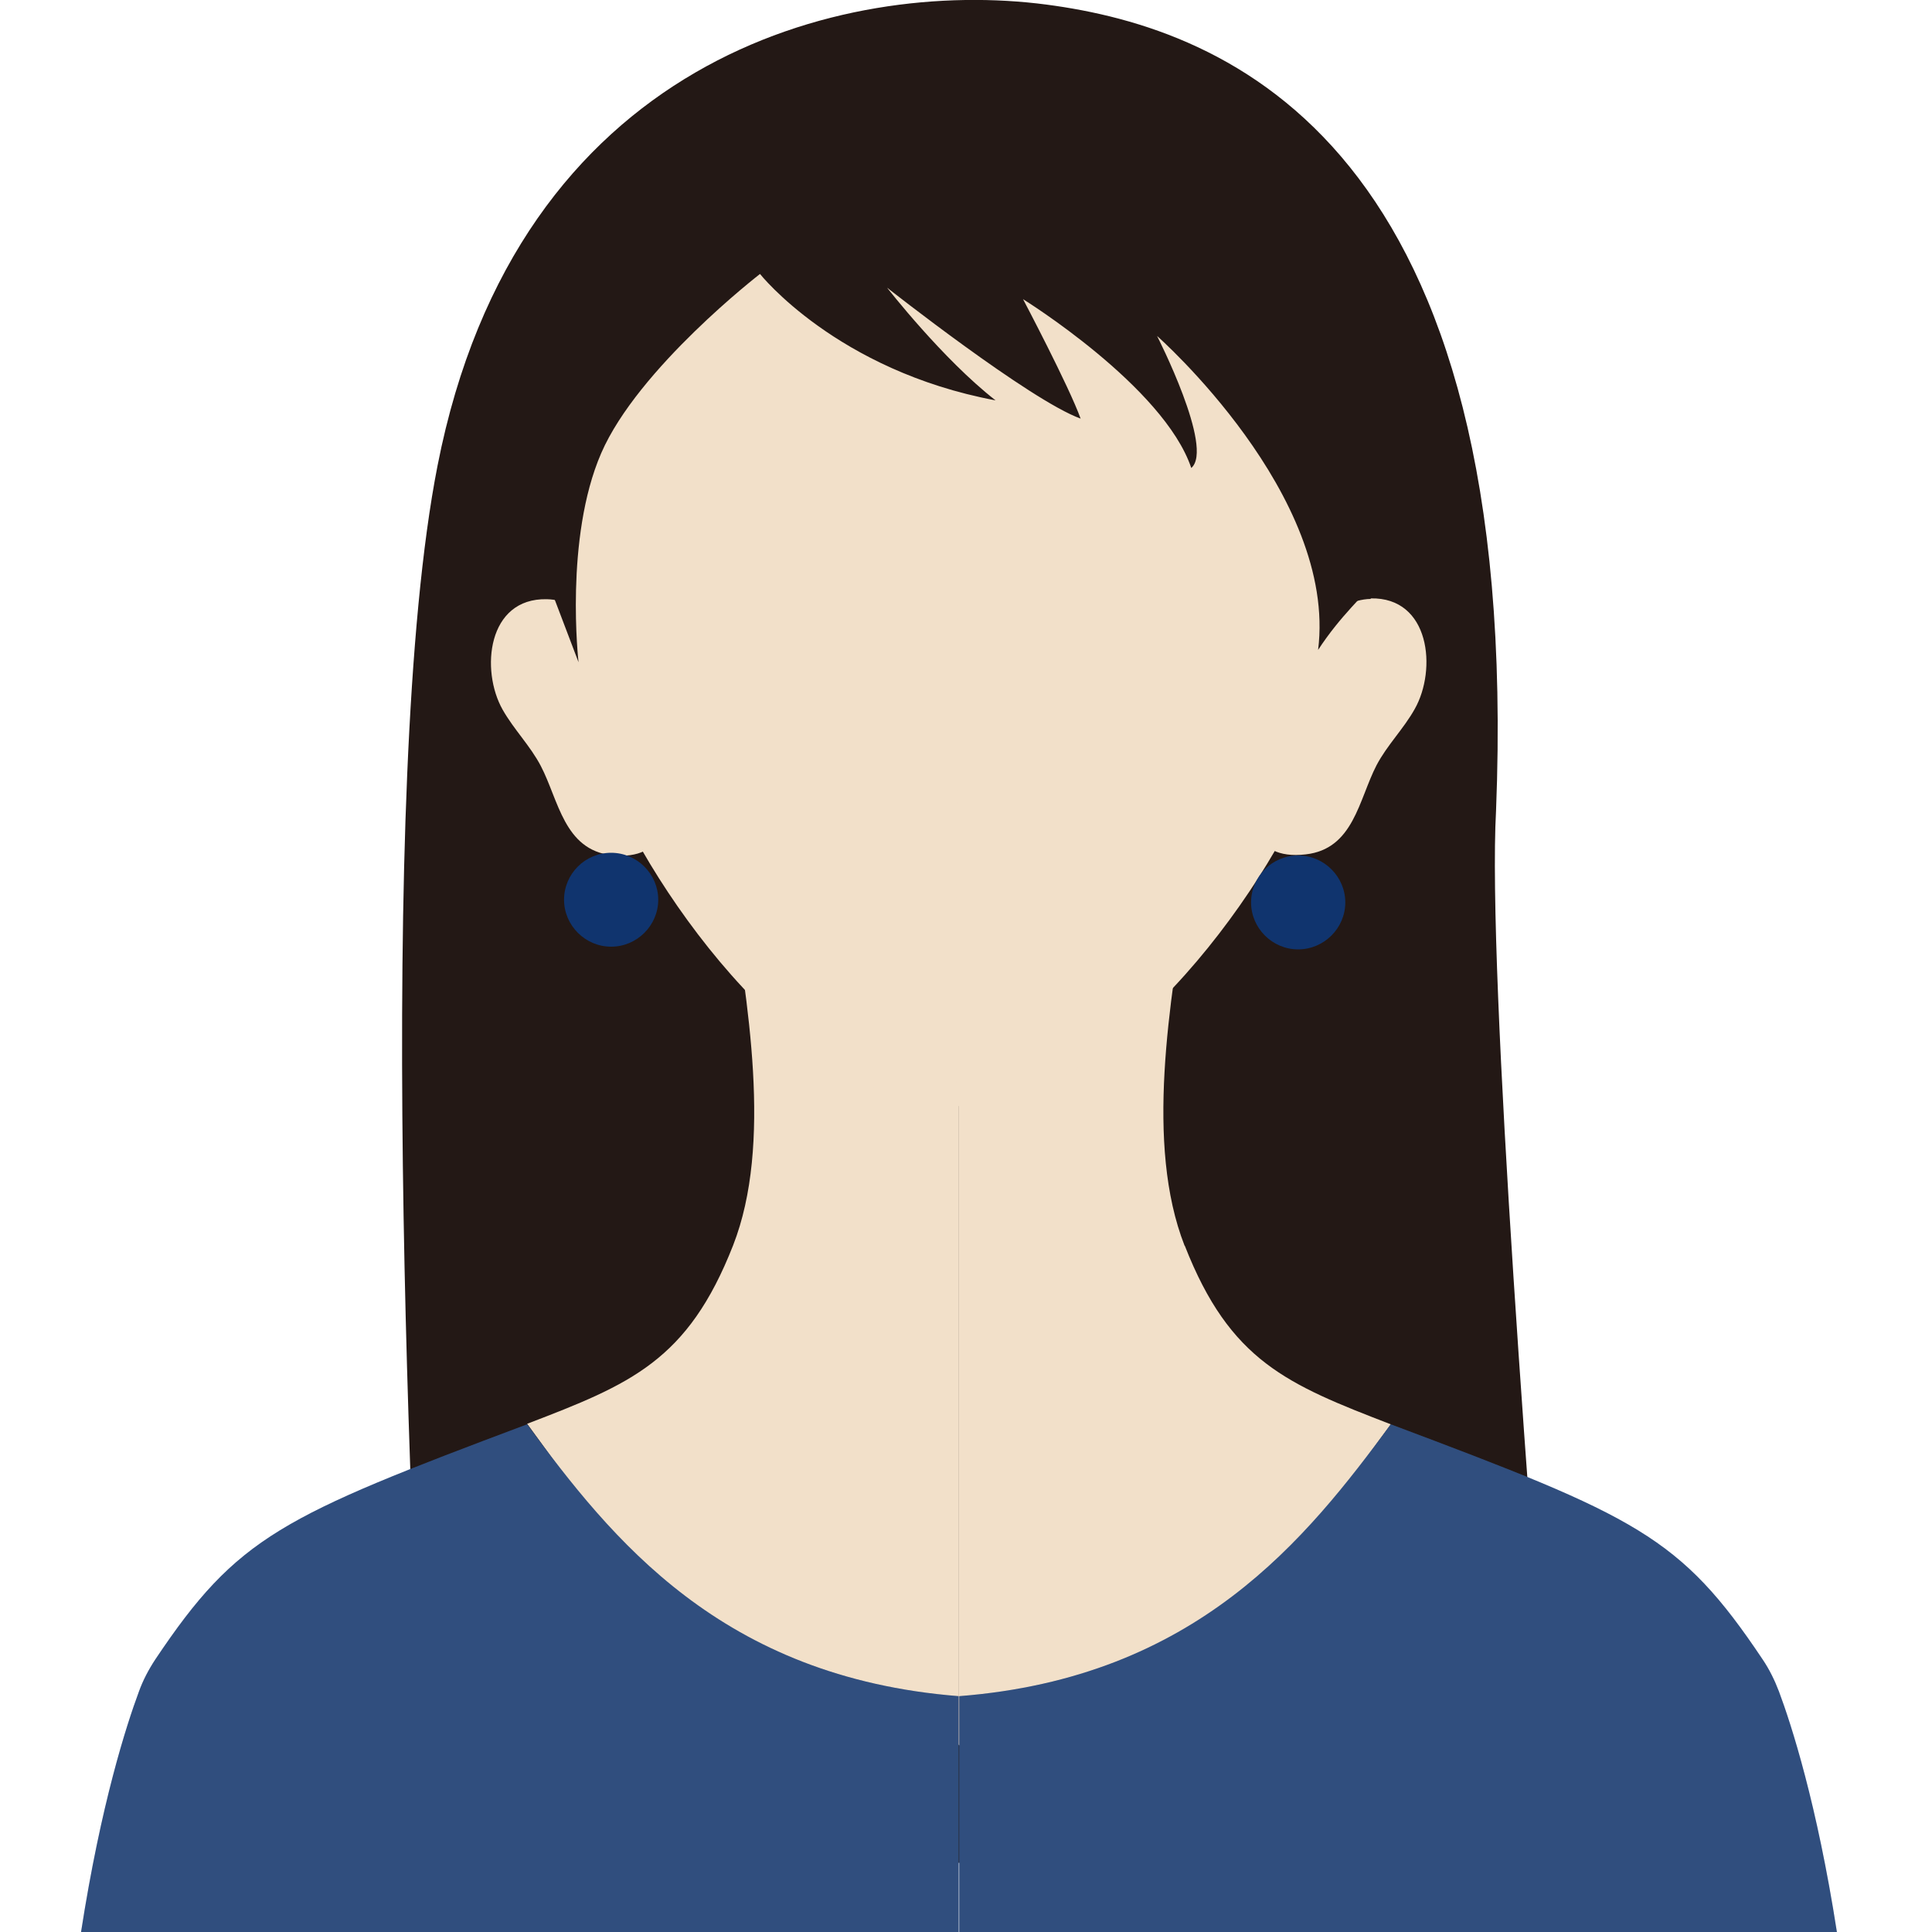
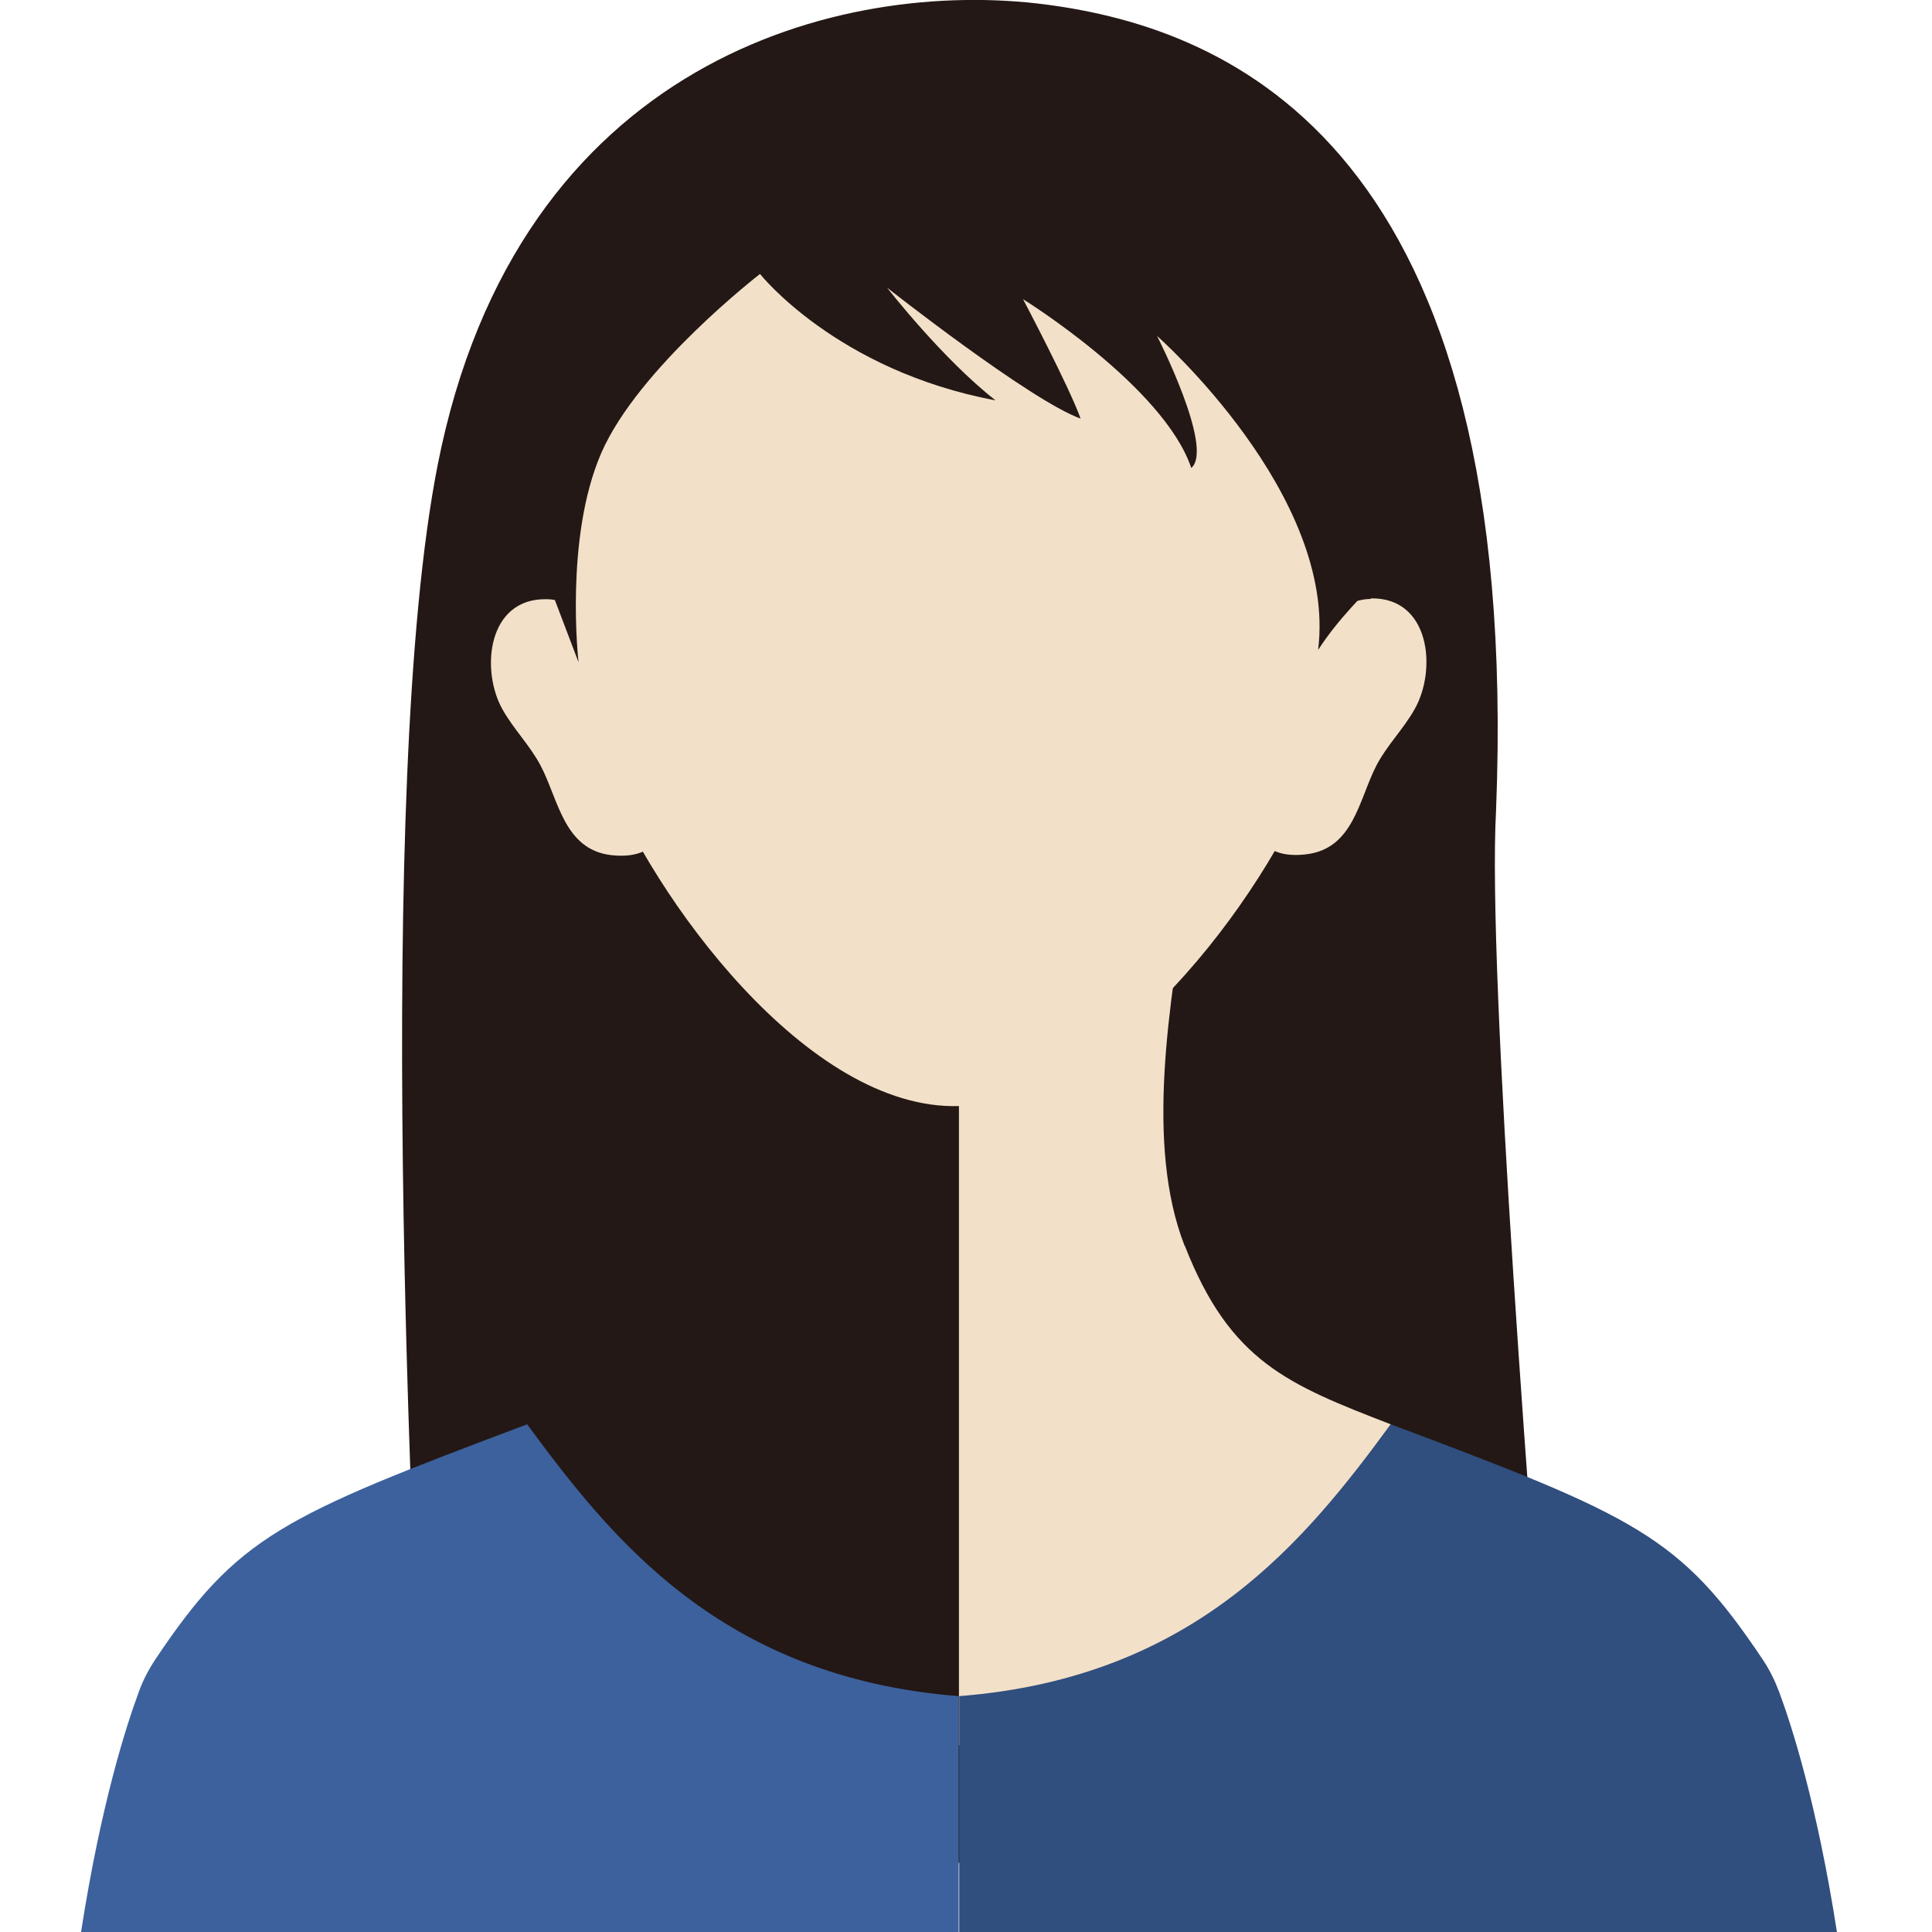
<svg xmlns="http://www.w3.org/2000/svg" width="40" height="40" viewBox="0 0 40 40" fill="none">
  <rect width="40" height="40" fill="white" />
  <g clip-path="url(#clip0_21_1701)">
    <path d="M32.245 38.567C31.698 31.961 30.79 20.111 30.974 16.784C31.52 3.006 25.461 0.595 21.666 0.095C17.435 -0.461 10.707 1.222 9.058 9.645C7.764 16.245 8.5 32.039 8.874 38.567H32.245Z" fill="#231815" />
    <path d="M12.681 13.989C12.541 13.622 12.564 13.272 12.307 12.933C12.073 12.628 11.705 12.411 11.321 12.406C10.089 12.378 9.944 13.878 10.407 14.694C10.641 15.106 10.981 15.444 11.198 15.861C11.566 16.567 11.678 17.595 12.664 17.706C13.238 17.767 13.55 17.567 13.695 17.239C13.968 16.617 13.623 15.539 13.305 15C13.116 14.672 12.809 14.35 12.675 14L12.681 13.989Z" fill="#F2E0C9" />
-     <path d="M15.1 18.351C15.484 20.762 15.997 23.689 15.178 25.784C14.241 28.173 13.06 28.656 10.914 29.478C11.912 30.834 12.854 32.245 14.03 33.456C15.206 34.667 16.649 35.684 18.305 36.028C18.812 36.134 19.336 36.162 19.854 36.123V18.295C18.004 18.239 15.144 18.189 15.105 18.356L15.1 18.351Z" fill="#F2E0C9" />
    <path d="M13.266 5.906C11.187 8.789 11.254 12.8 12.508 16C13.517 18.578 16.716 22.995 19.854 22.9V2.684C17.368 2.573 14.704 3.911 13.272 5.9L13.266 5.906Z" fill="#F2E0C9" />
    <path d="M19.849 40V35.117C14.927 34.728 12.658 31.856 10.914 29.489C5.825 31.4 4.922 31.806 3.216 34.356C3.077 34.567 2.96 34.789 2.876 35.023C2.62 35.712 2.09 37.345 1.678 40H19.849Z" fill="#3C619D" />
-     <path d="M19.849 40V35.117C14.927 34.728 12.658 31.856 10.914 29.489C5.825 31.4 4.922 31.806 3.216 34.356C3.077 34.567 2.96 34.789 2.876 35.023C2.62 35.712 2.09 37.345 1.678 40H19.849Z" fill="black" fill-opacity="0.2" />
-     <path d="M28.382 12.4C27.997 12.406 27.63 12.622 27.396 12.928C27.139 13.267 27.162 13.617 27.022 13.983C26.888 14.339 26.582 14.661 26.392 14.983C26.075 15.528 25.735 16.6 26.002 17.222C26.147 17.55 26.459 17.756 27.033 17.689C28.025 17.578 28.131 16.556 28.499 15.845C28.717 15.428 29.062 15.089 29.291 14.678C29.753 13.861 29.608 12.361 28.377 12.389L28.382 12.4Z" fill="#F2E0C9" />
+     <path d="M28.382 12.4C27.997 12.406 27.63 12.622 27.396 12.928C27.139 13.267 27.162 13.617 27.022 13.983C26.075 15.528 25.735 16.6 26.002 17.222C26.147 17.55 26.459 17.756 27.033 17.689C28.025 17.578 28.131 16.556 28.499 15.845C28.717 15.428 29.062 15.089 29.291 14.678C29.753 13.861 29.608 12.361 28.377 12.389L28.382 12.4Z" fill="#F2E0C9" />
    <path d="M24.525 25.789C23.706 23.695 24.213 20.767 24.603 18.356C24.564 18.189 21.699 18.239 19.854 18.294V36.133C20.373 36.172 20.897 36.145 21.404 36.039C23.059 35.694 24.503 34.678 25.679 33.467C26.855 32.256 27.797 30.845 28.795 29.489C26.649 28.661 25.467 28.183 24.531 25.794L24.525 25.789Z" fill="#F2E0C9" />
    <path d="M19.849 2.683L19.793 22.894C22.931 22.989 26.186 18.572 27.195 15.994C28.449 12.8 28.516 8.783 26.437 5.9C24.999 3.911 22.34 2.567 19.854 2.683H19.849Z" fill="#F2E0C9" />
    <path d="M38.031 40C37.618 37.344 37.089 35.711 36.832 35.022C36.743 34.789 36.632 34.561 36.492 34.355C34.787 31.805 33.884 31.4 28.795 29.489C27.044 31.861 24.776 34.733 19.86 35.117V40H38.042H38.031Z" fill="#3C619D" />
    <path d="M38.031 40C37.618 37.344 37.089 35.711 36.832 35.022C36.743 34.789 36.632 34.561 36.492 34.355C34.787 31.805 33.884 31.4 28.795 29.489C27.044 31.861 24.776 34.733 19.86 35.117V40H38.042H38.031Z" fill="black" fill-opacity="0.2" />
    <path d="M27.869 4.672C27.63 4.483 23.761 2.056 23.477 2.006C23.193 1.956 16.504 2.1 16.315 2.289C16.125 2.478 11.733 5.572 11.399 5.622V12.189L11.978 13.711C11.978 13.711 11.683 11.145 12.447 9.383C13.21 7.622 15.735 5.672 15.735 5.672C15.735 5.672 17.318 7.672 20.612 8.289C19.514 7.433 18.366 5.956 18.366 5.956C18.366 5.956 21.326 8.289 22.373 8.667C22.134 8 21.181 6.194 21.181 6.194C21.181 6.194 24.096 8 24.664 9.689C25.144 9.283 23.956 6.956 23.956 6.956C23.956 6.956 27.691 10.245 27.29 13.456C28.215 12.039 29.201 11.817 28.778 10.617C28.733 10.483 28.098 4.861 27.858 4.667L27.869 4.672Z" fill="#231815" />
-     <path d="M12.653 17.656C12.112 17.656 11.678 18.095 11.678 18.628C11.678 19.161 12.118 19.6 12.653 19.6C13.188 19.6 13.628 19.161 13.628 18.628C13.628 18.095 13.188 17.656 12.653 17.656Z" fill="#10346E" />
-     <path d="M26.877 17.711C26.337 17.711 25.902 18.15 25.902 18.684C25.902 19.217 26.342 19.656 26.877 19.656C27.412 19.656 27.853 19.217 27.853 18.684C27.853 18.15 27.412 17.711 26.877 17.711Z" fill="#10346E" />
  </g>
  <defs>
    <clipPath id="clip0_21_1701">
      <rect width="36.364" height="40" fill="white" transform="translate(1.667)" />
    </clipPath>
  </defs>
</svg>